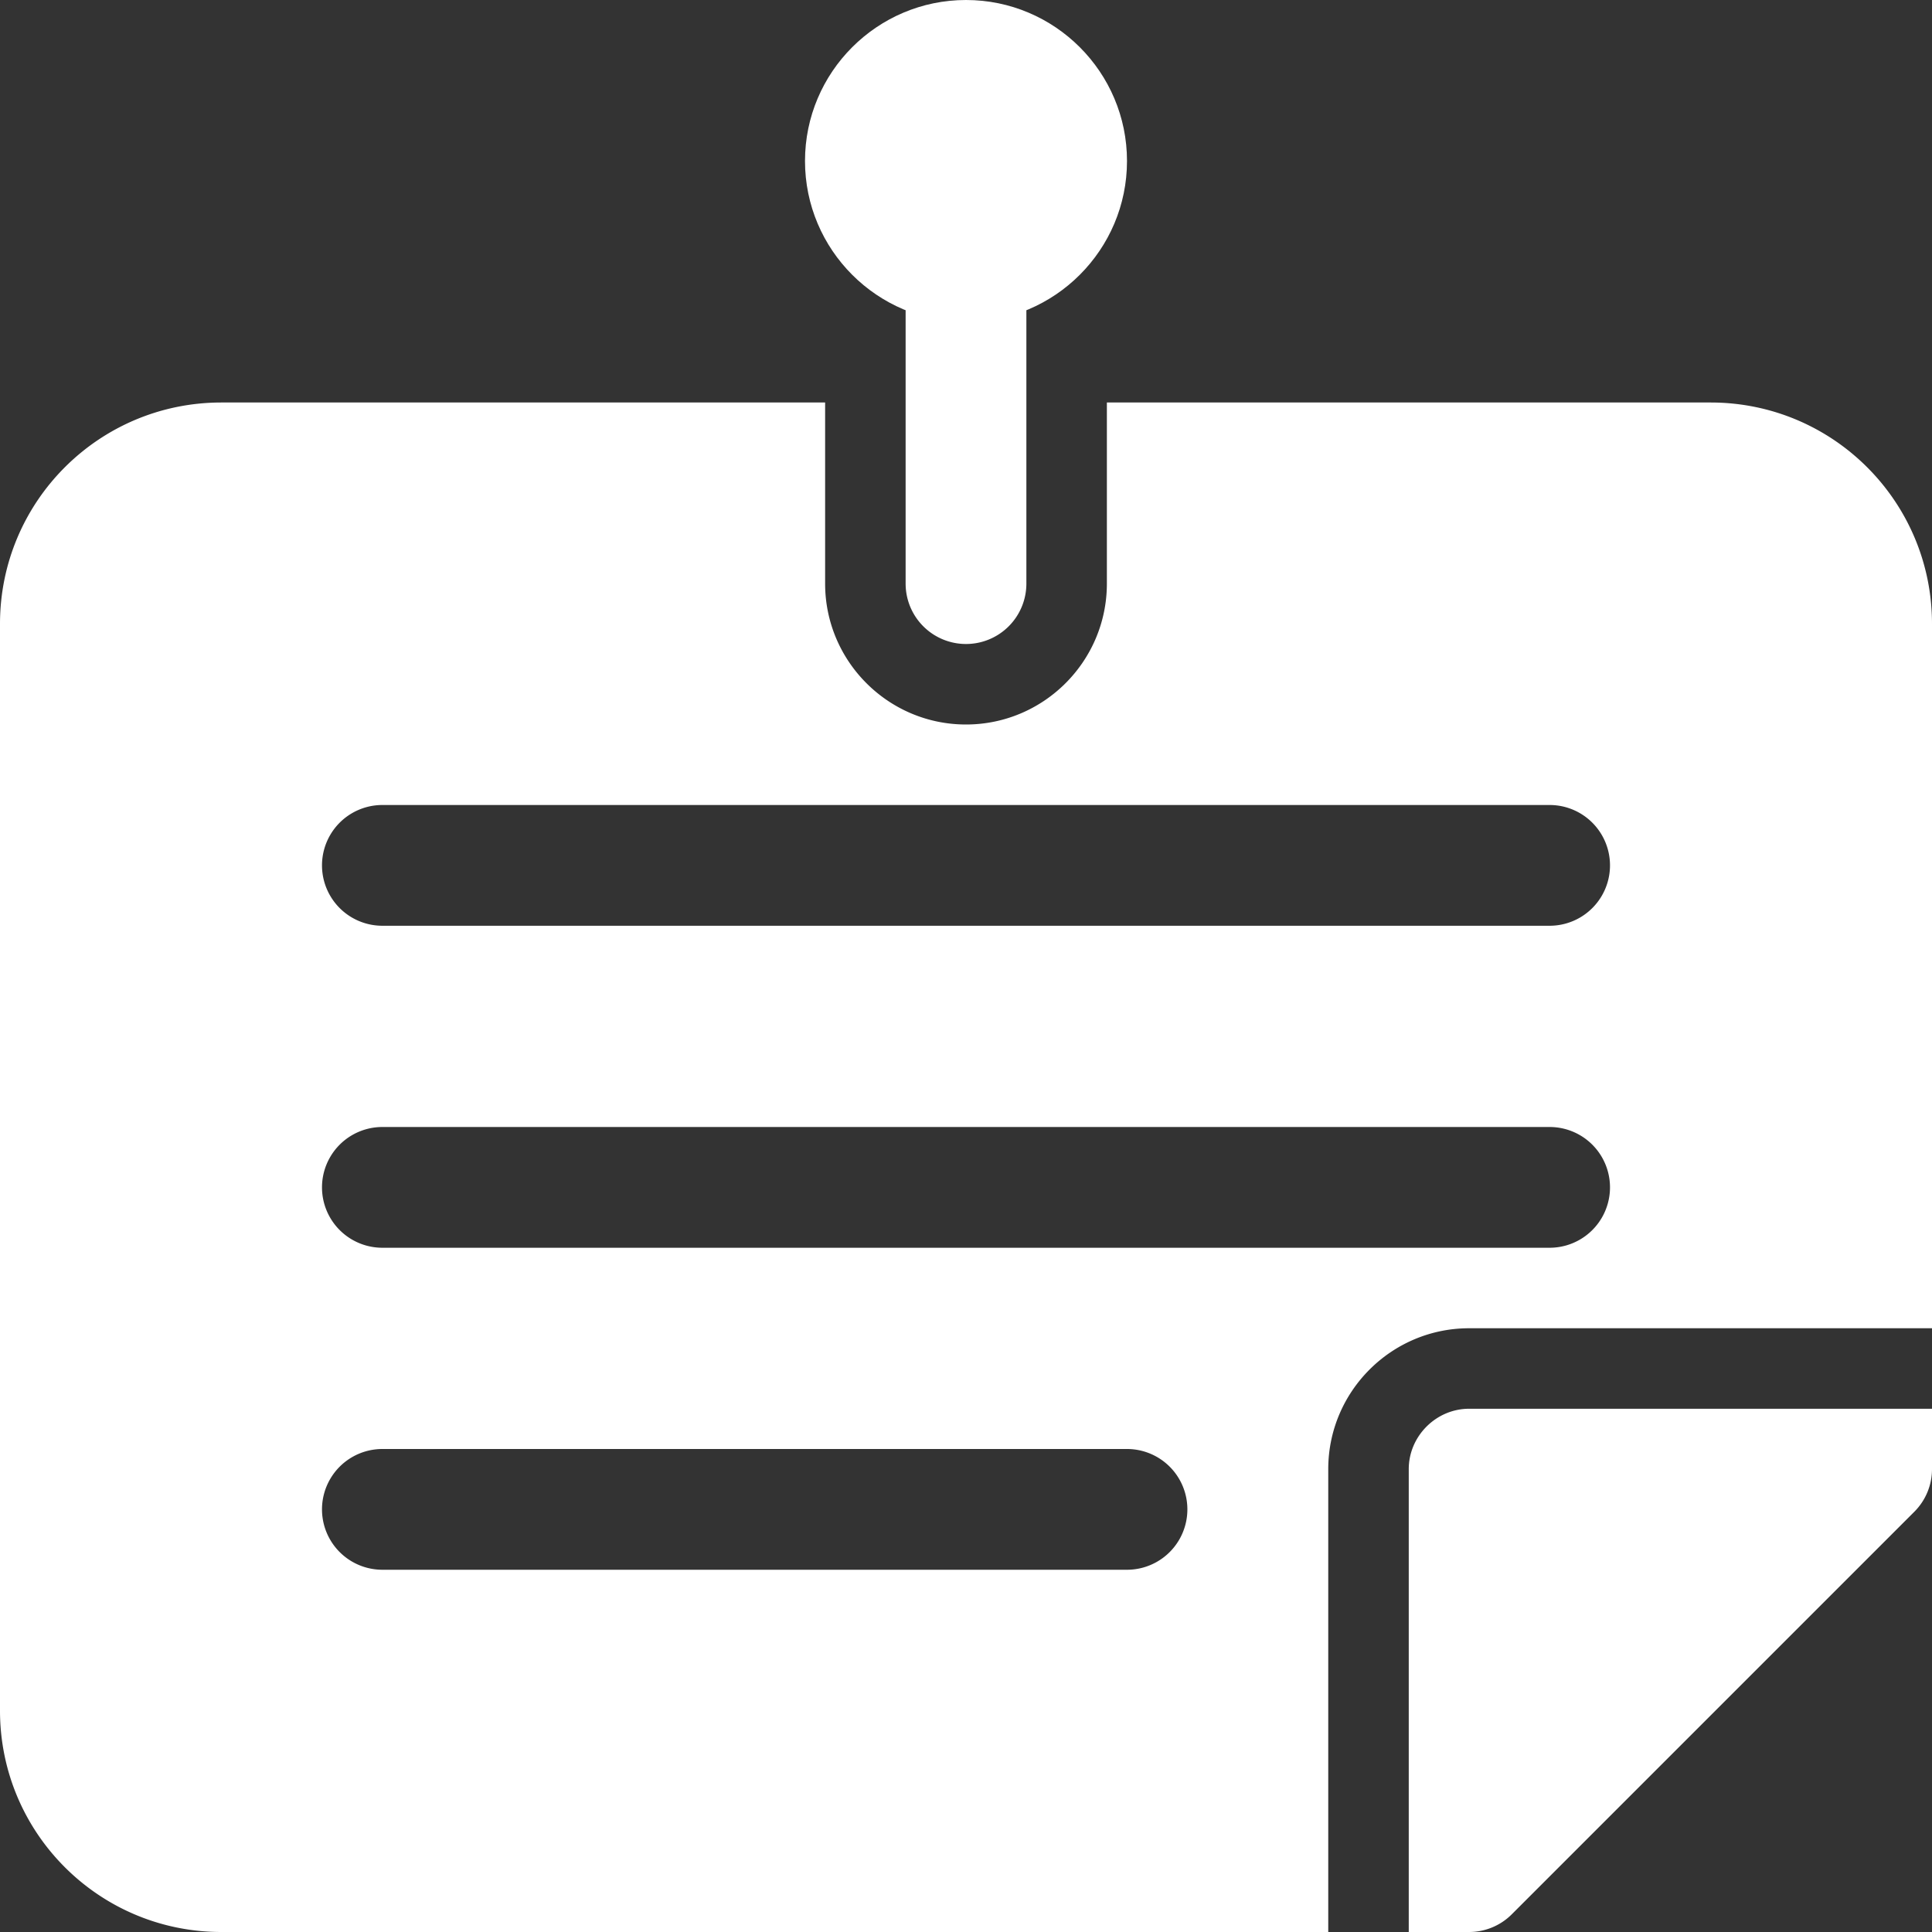
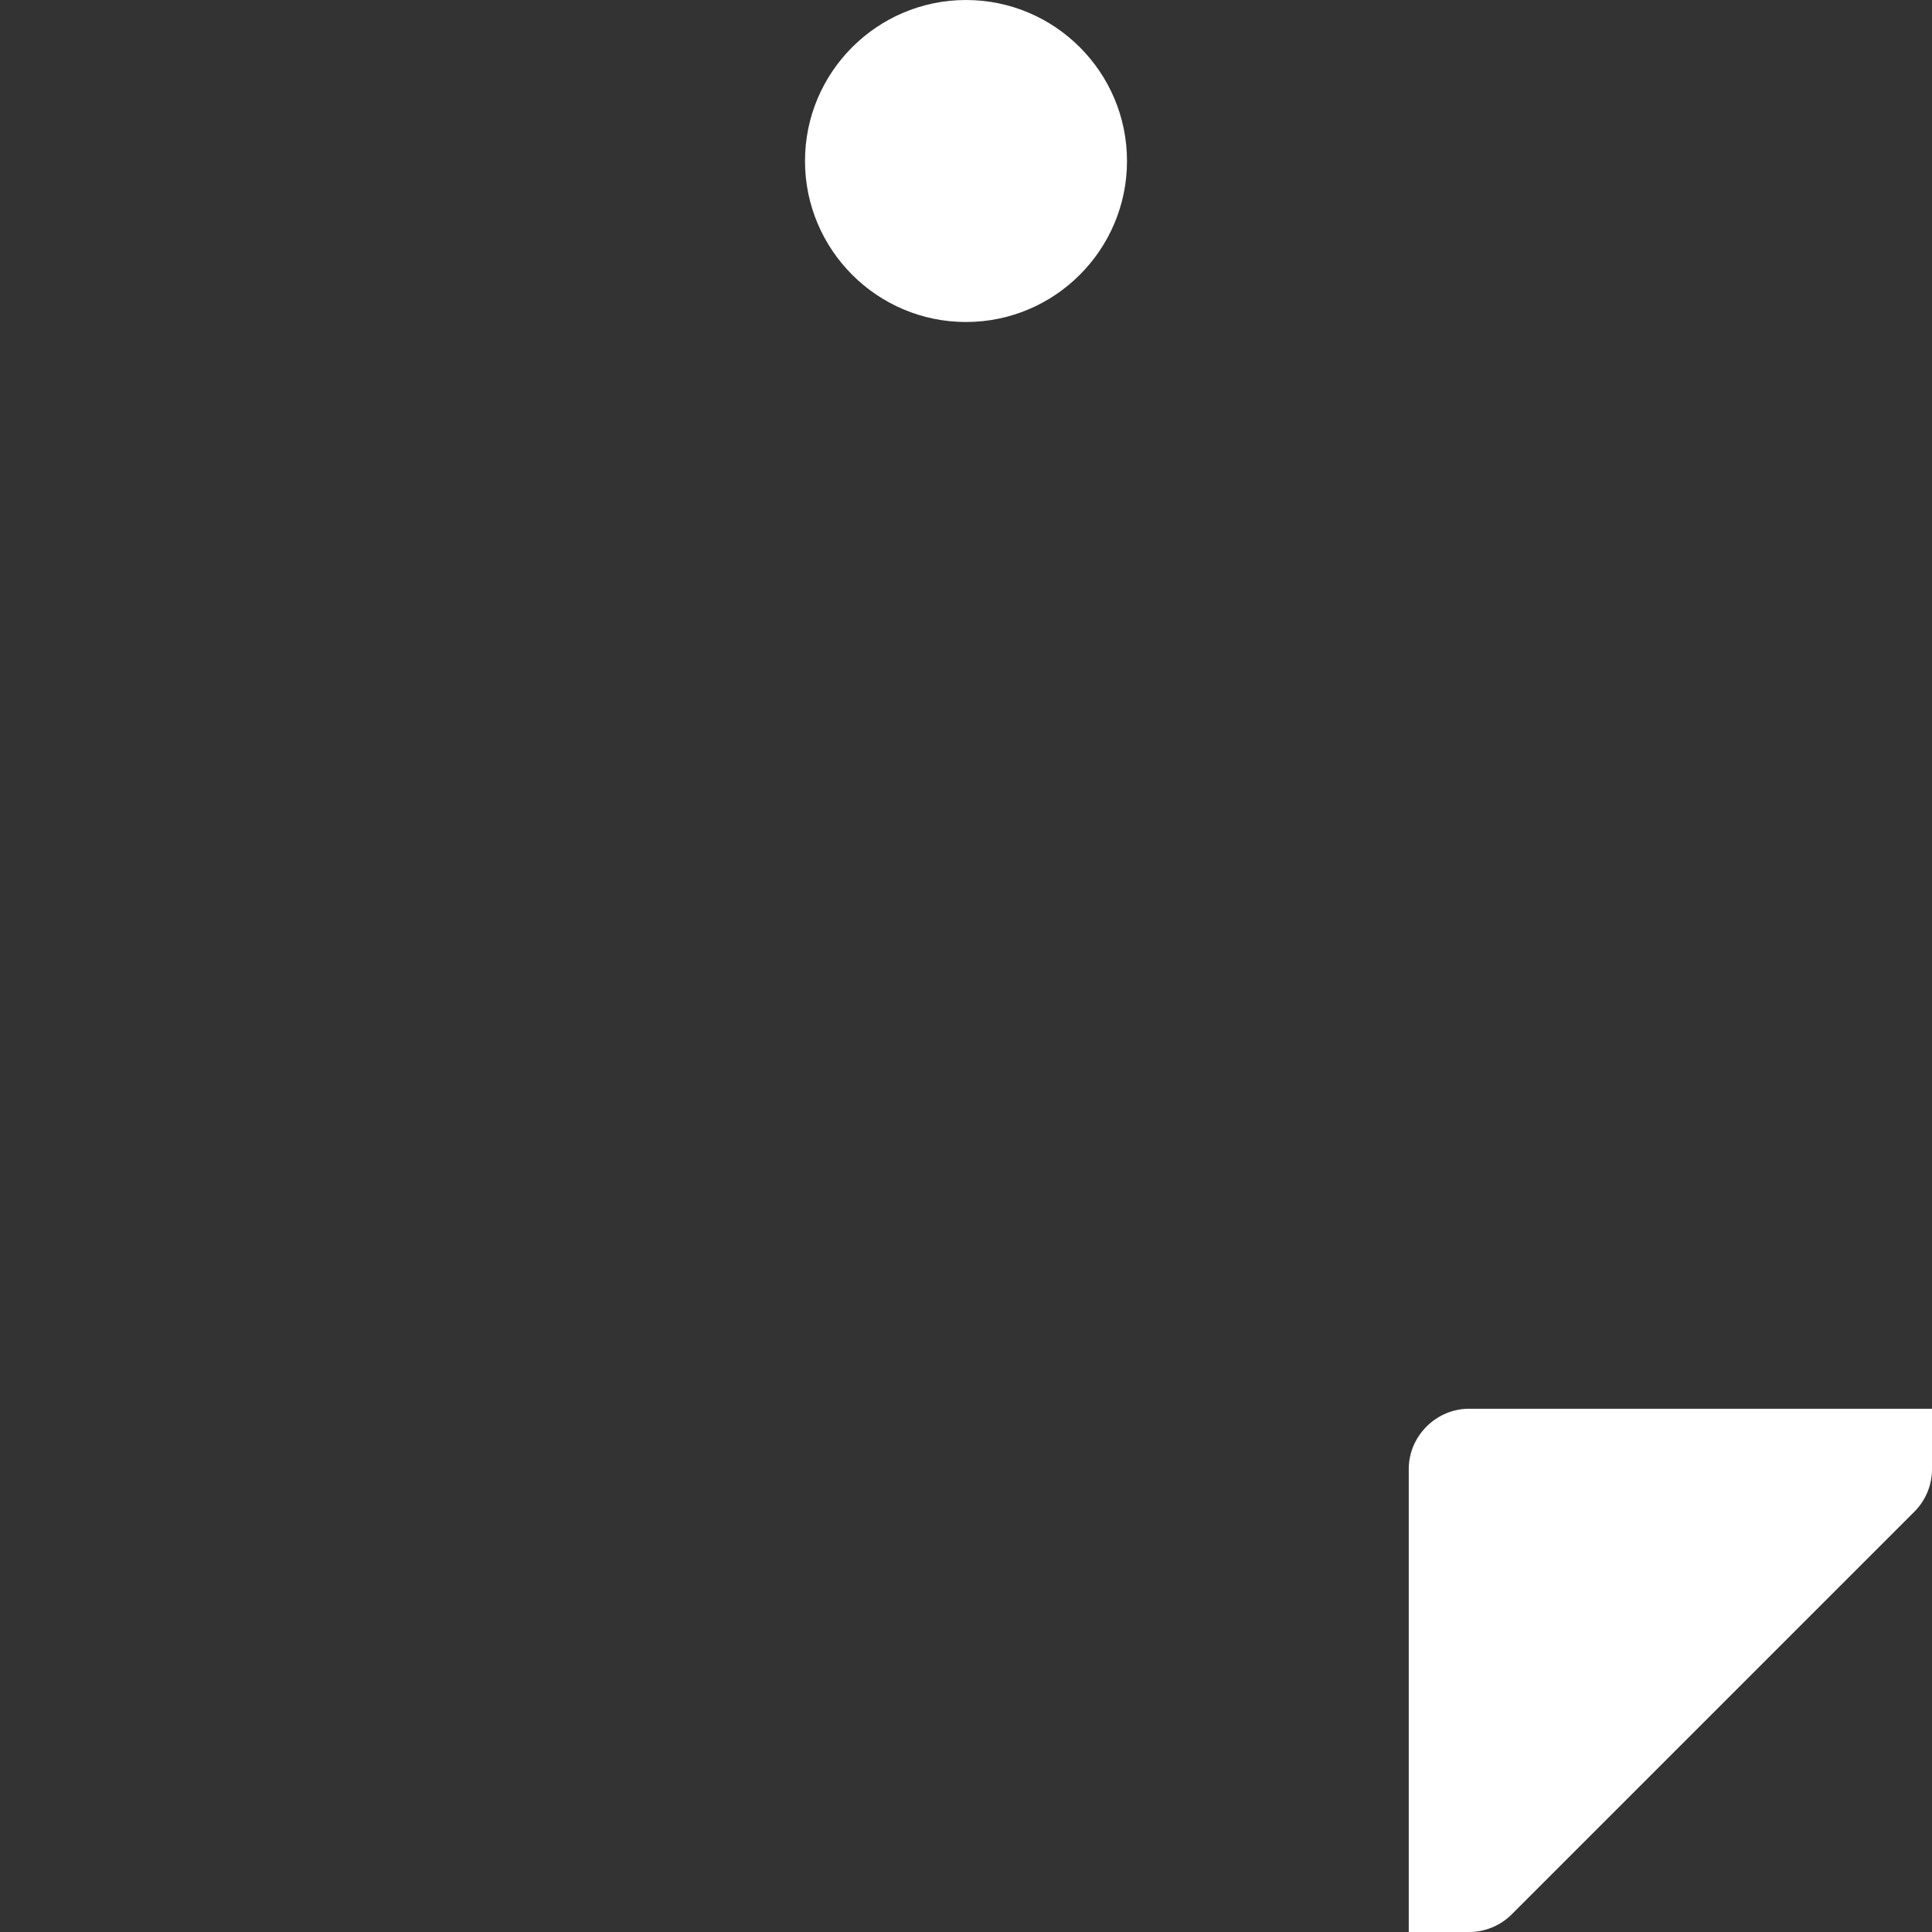
<svg xmlns="http://www.w3.org/2000/svg" width="512" height="512" x="0" y="0" viewBox="0 0 24 24" style="enable-background:new 0 0 512 512" xml:space="preserve" class="">
  <rect x="0" y="0" width="24" height="24" fill="#333333" stroke="none" />
  <g>
    <path d="M24 17.5v.75c0 .2-.08.39-.22.53l-5 5a.75.75 0 0 1-.53.22h-.75v-5.75c0-.41.34-.75.75-.75z" fill="#ffffff" data-original="#000000" />
-     <path d="M21.25 5h-7.5v2.25C13.75 8.215 12.965 9 12 9s-1.75-.785-1.75-1.75V5h-7.5C1.23 5 0 6.23 0 7.75v13.5C0 22.77 1.23 24 2.75 24H16.5v-5.75c0-.965.785-1.75 1.75-1.75H24V7.75C24 6.23 22.77 5 21.25 5zM14 19.5H4.75a.75.75 0 0 1 0-1.5H14a.75.75 0 0 1 0 1.5zm5.25-4H4.75a.75.75 0 0 1 0-1.5h14.5a.75.75 0 0 1 0 1.5zm0-4H4.75a.75.75 0 0 1 0-1.5h14.5a.75.75 0 0 1 0 1.5z" fill="#ffffff" data-original="#000000" />
-     <path d="M12 8a.75.75 0 0 1-.75-.75V3.5a.75.75 0 0 1 1.5 0v3.75A.75.75 0 0 1 12 8z" fill="#ffffff" data-original="#000000" />
    <path d="M12 4c-1.103 0-2-.897-2-2s.897-2 2-2 2 .897 2 2-.897 2-2 2z" fill="#ffffff" data-original="#000000" />
  </g>
</svg>